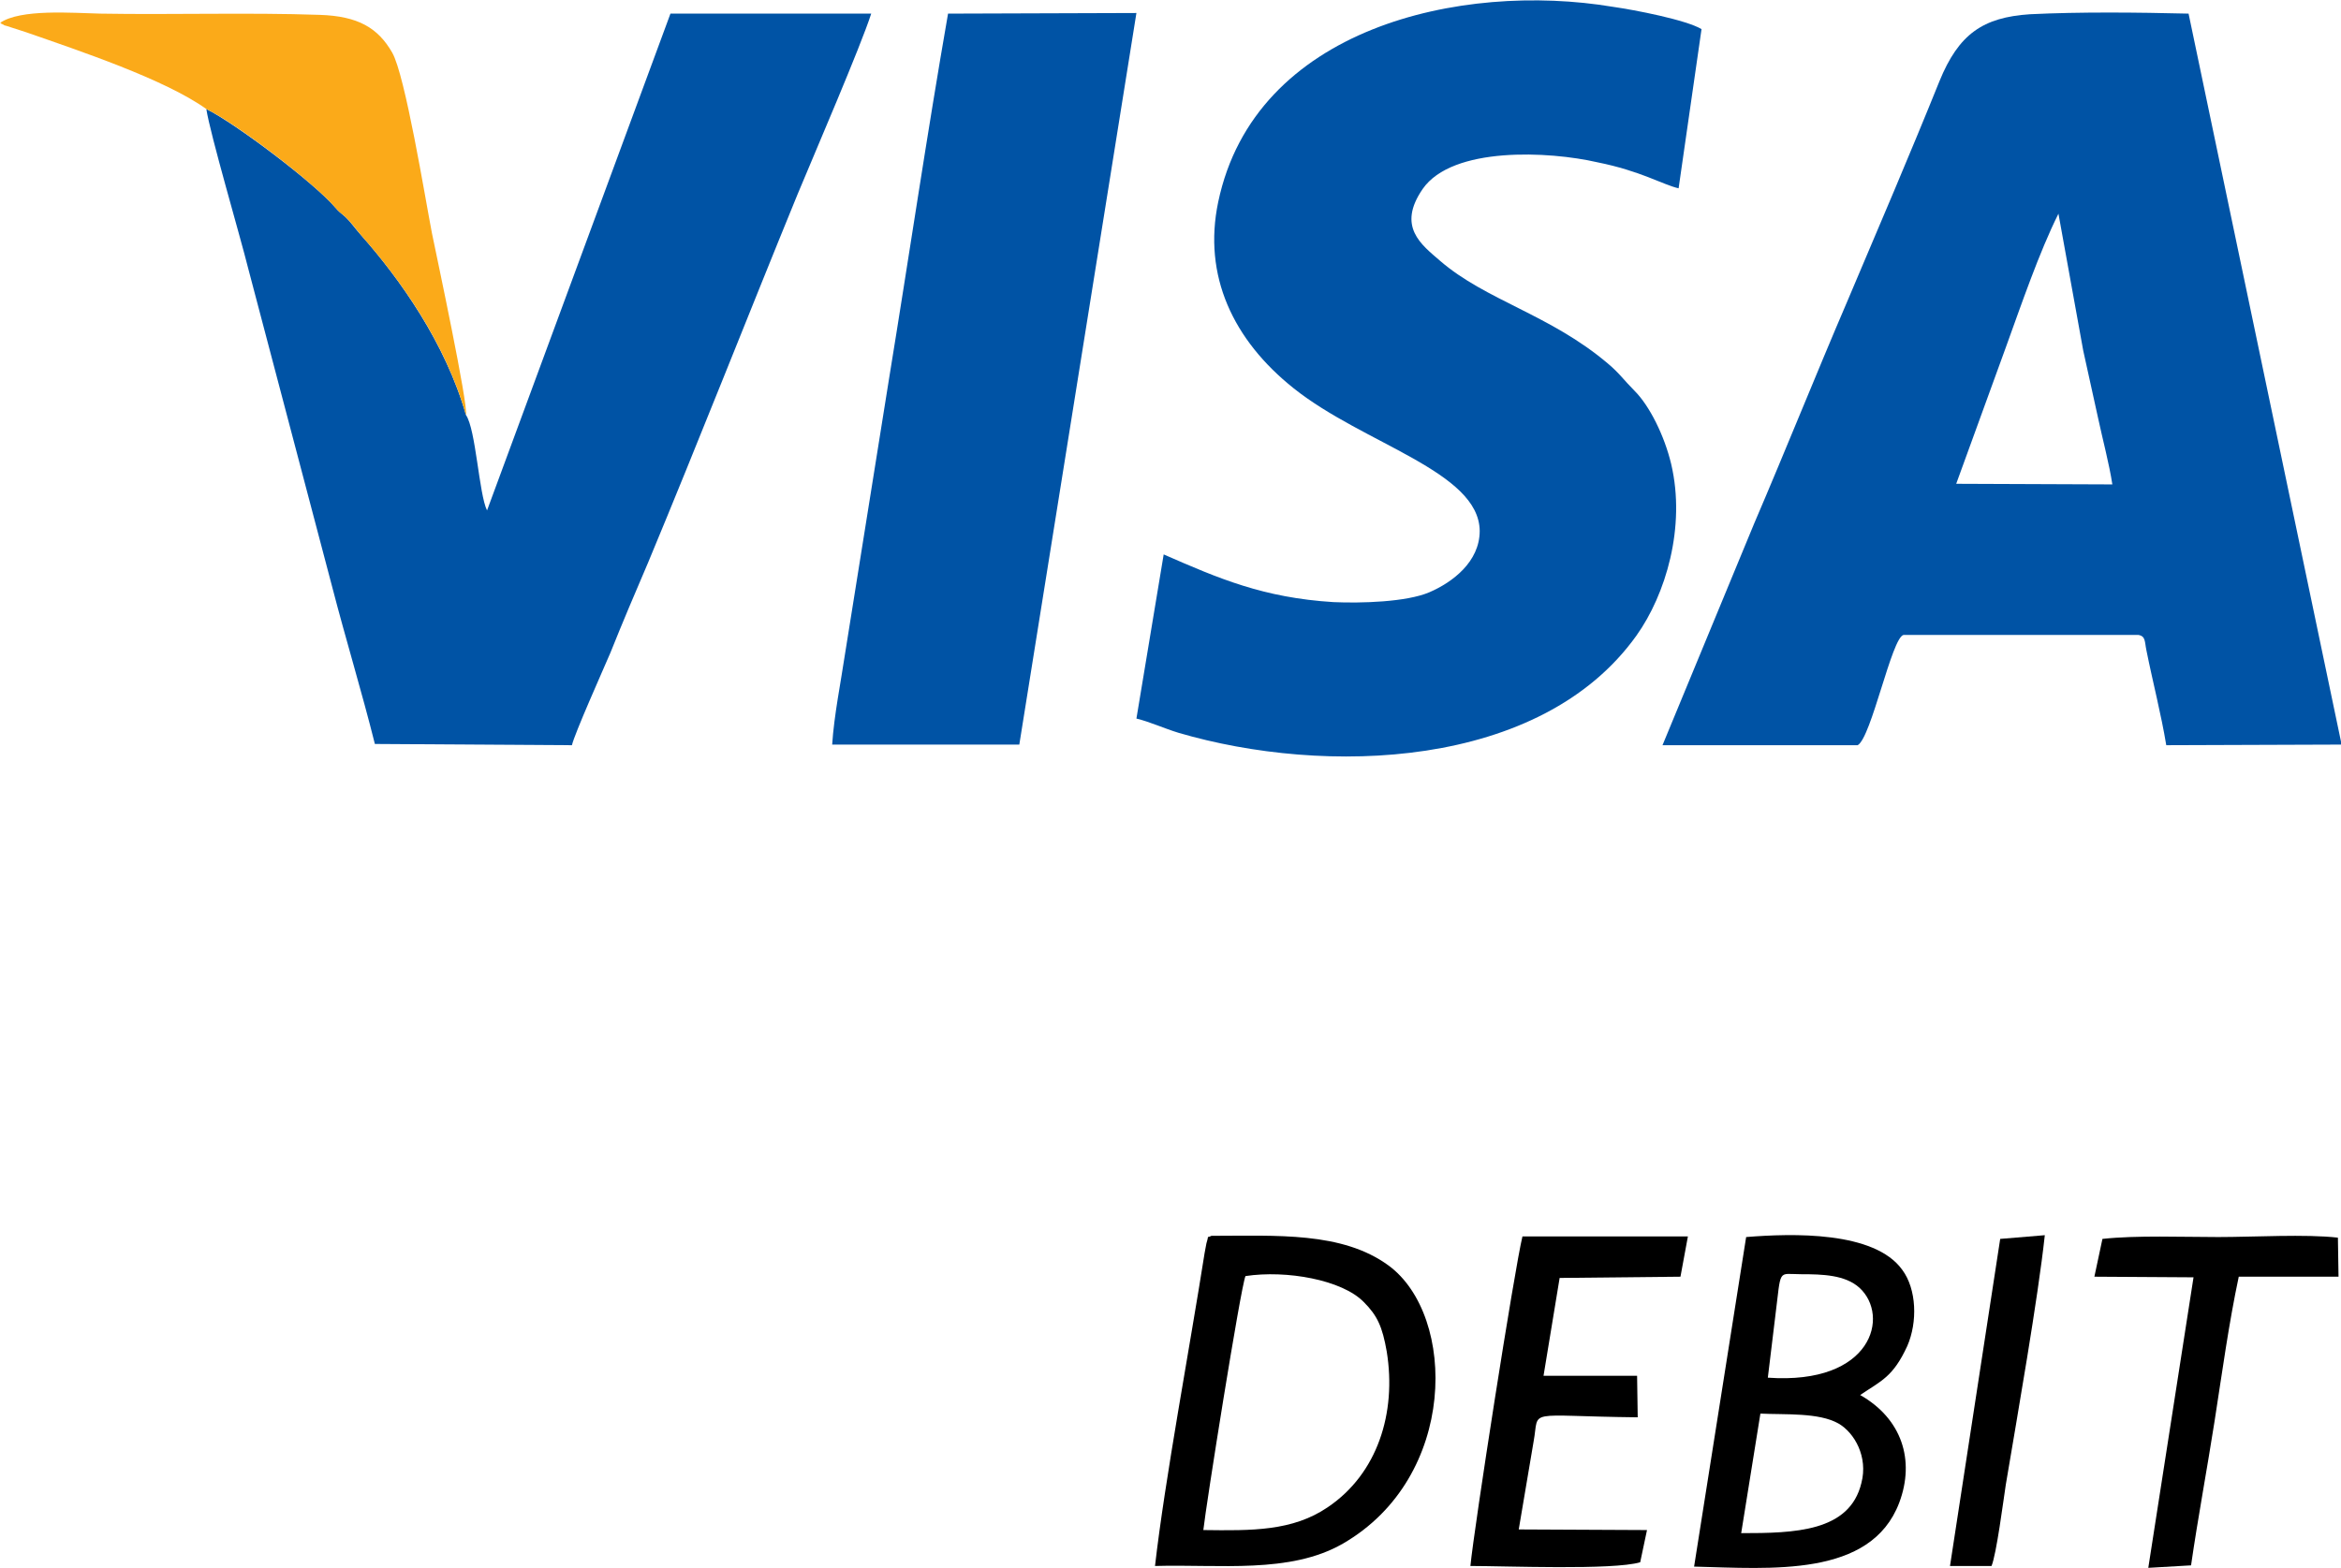
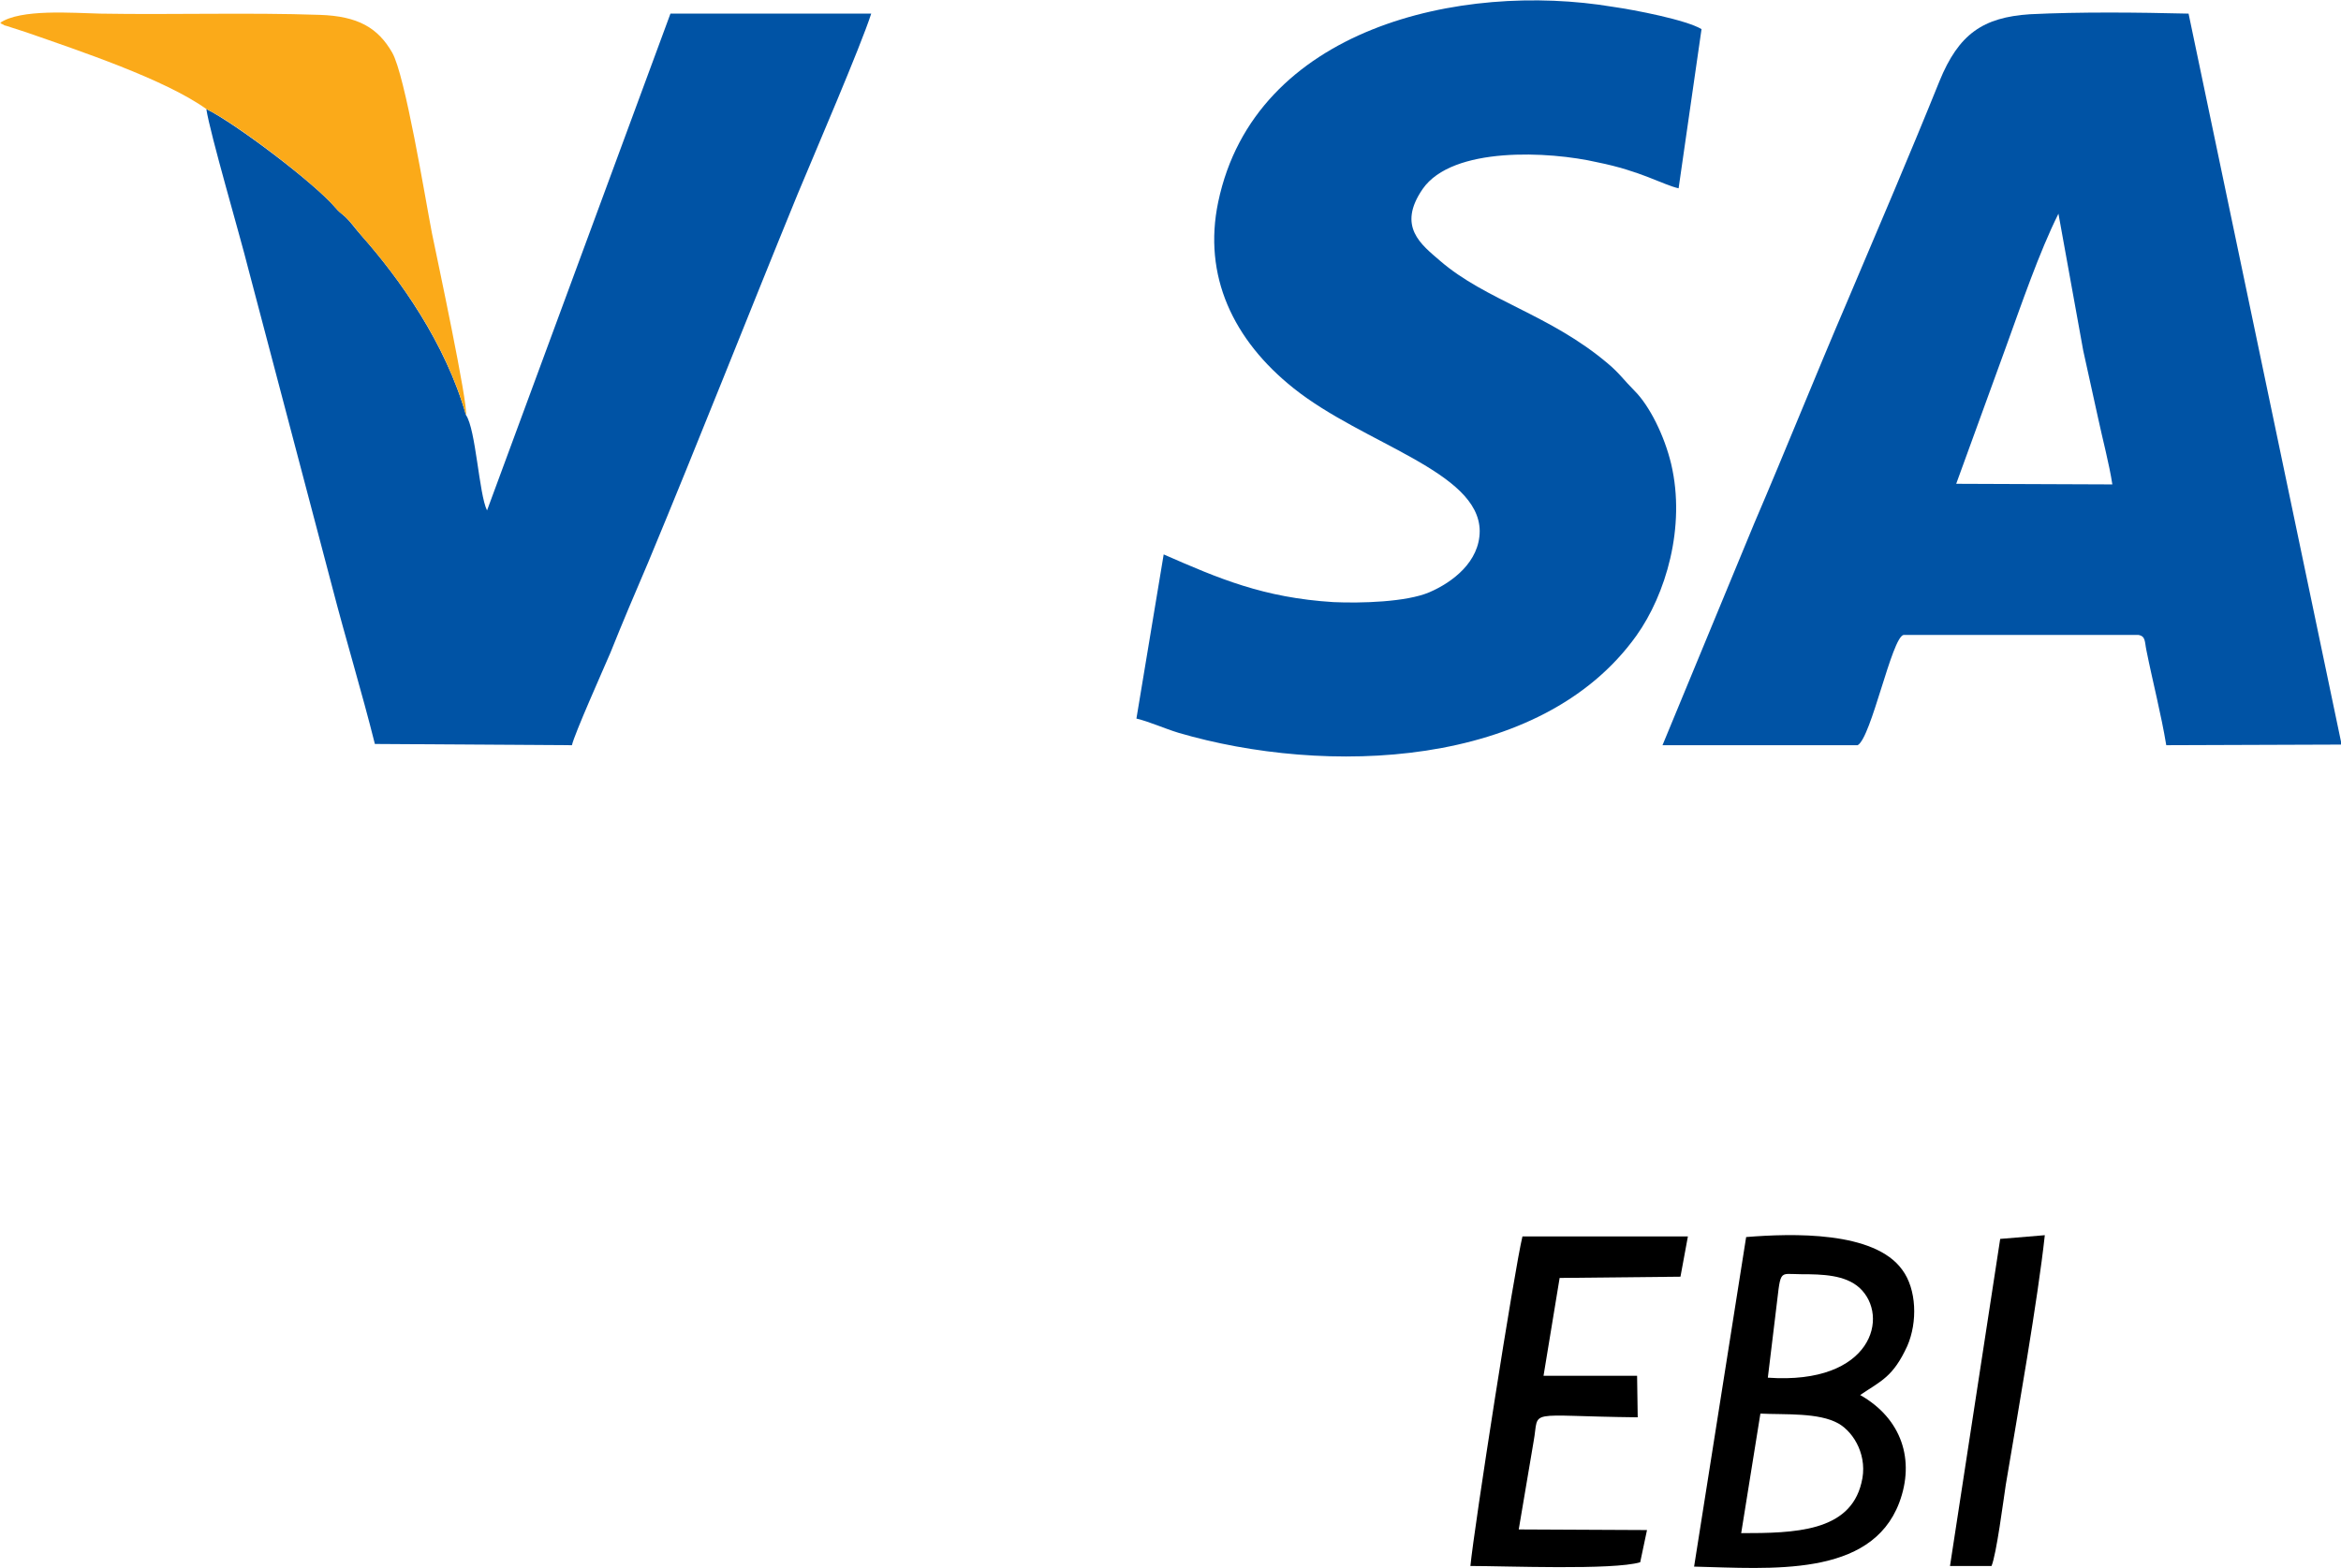
<svg xmlns="http://www.w3.org/2000/svg" version="1.1" id="Layer_1" x="0px" y="0px" width="377.8px" height="253.1px" viewBox="0 0 377.8 253.1" style="enable-background:new 0 0 377.8 253.1;" xml:space="preserve">
  <style type="text/css">
	.st0{fill-rule:evenodd;clip-rule:evenodd;}
	.st1{fill-rule:evenodd;clip-rule:evenodd;fill:#0053A5;}
	.st2{fill-rule:evenodd;clip-rule:evenodd;fill:#FBAA19;}
</style>
  <g>
-     <path class="st0" d="M194.2,247c0.4-3.8,6-39.1,6.8-41c6.6-1,15.6,0.6,19.1,4.2c2.2,2.2,3,4,3.7,8c1.6,9.9-1.5,19.7-9.5,25.1   C208.6,247.2,202,247.1,194.2,247L194.2,247z M186.4,252.8c10.4-0.3,21.8,1.3,30.3-3.6c18.6-10.7,18.4-36.8,7.4-44.9   c-7.5-5.5-18.1-4.8-28.6-4.8c-0.9,0.5-0.3-0.4-0.8,1.2c-0.1,0.4-0.2,1.2-0.3,1.6C192,217.6,188,238.8,186.4,252.8L186.4,252.8z" />
    <path class="st0" d="M284.1,228.2c4,0.2,9.4-0.2,12.6,1.6c2.6,1.5,4.8,5.4,3.7,9.6c-1.9,7.9-10.8,8.1-19.4,8.1L284.1,228.2   L284.1,228.2z M285.3,222.4c0.4-3.3,0.8-6.6,1.2-9.9c1-7.9,0.3-6.8,4.2-6.8c3.4,0,7.1,0.1,9.4,2.2   C305,212.4,302.2,223.6,285.3,222.4L285.3,222.4z M300.2,225.2c3.4-2.3,5.3-2.9,7.6-7.9c1.7-3.9,1.5-9.2-0.8-12.3   c-4.5-6.3-17.8-5.9-25.2-5.3l-8.4,53.2c12.4,0.3,28.5,1.8,33.1-10.3C309.1,235.7,306.9,229,300.2,225.2L300.2,225.2z" />
    <path class="st0" d="M272.4,199.6l-26.7,0c-1.3,5.3-7.8,47-8.4,53.2c5.7,0,23,0.7,27.4-0.6l1.1-5.2l-20.7-0.1l2.4-14.2   c1-5.4-1.7-4.1,16.8-3.9l-0.1-6.7l-15.1,0l2.6-15.8l19.5-0.2L272.4,199.6L272.4,199.6z" />
-     <path class="st0" d="M338,206.1l16,0.1l-7.3,46.9l6.9-0.4c1.1-7.6,2.6-15.6,3.8-23.3c1.2-7.7,2.3-15.8,3.9-23.3l16.1,0l-0.1-6.3   c-5.1-0.6-13.7-0.1-19.3-0.1c-5.7,0-13.2-0.3-18.7,0.3L338,206.1L338,206.1z" />
    <path class="st0" d="M321.4,252.8c0.8-1.9,1.9-10.5,2.3-13.1c1.9-11.3,5.2-30.1,6.3-40.3l-7.2,0.6l-8.1,52.8L321.4,252.8   L321.4,252.8z" />
    <path class="st1" d="M323.7,56.1c2.5-6.9,5.4-15.4,8.5-21.6l4,22.1c0.8,3.7,1.6,7.3,2.4,10.9c0.7,3.3,1.8,7.4,2.3,10.7l-25.2-0.1   L323.7,56.1L323.7,56.1z M299.8,120.3c2.2-1.2,5.5-17.4,7.4-17.8l37.9,0c1.2,0.2,1,1.1,1.3,2.5c1,5,2.4,10.4,3.2,15.3l28.3-0.1   l-24.7-118c-8.3-0.2-17.4-0.3-25.6,0.1C320,2.8,316.1,5.5,313,13.1c-4.8,11.9-9.9,23.8-14.9,35.6c-5.1,11.9-9.9,23.9-15,35.8   l-14.8,35.8L299.8,120.3L299.8,120.3z" />
    <path class="st1" d="M270.9,30.4l3.7-25.7c-2.5-1.5-10.8-3.1-14.3-3.6c-24.6-4.1-57.8,3.4-63.7,31.5c-2.5,11.9,2.4,22.3,12.2,30.1   c11.3,9,29.9,13.4,30,23c0,5-4.4,8.3-8.1,9.9c-3.7,1.6-11.1,1.8-15.5,1.6c-11.3-0.7-18.5-3.8-27.4-7.7l-4.4,26.5   c2.1,0.5,4.5,1.6,6.8,2.3c23.5,6.9,58.4,6,73.9-15.7c4.7-6.6,8-17.5,5.6-27.7c-1.1-4.6-3.5-9.4-5.9-11.8c-1.7-1.7-2.5-2.9-4.3-4.4   c-9.3-7.9-19.7-10.2-27.1-16.6c-3-2.6-7-5.5-2.8-11.6c4.8-6.9,20.4-6.1,28.2-4.3C264.8,27.6,268.3,29.8,270.9,30.4L270.9,30.4z" />
    <path class="st1" d="M75.2,67c-3.3-11.6-10.7-22-16.9-29c-1-1.1-1.7-2.2-2.7-3.1c-0.8-0.7-0.8-0.6-1.5-1.4   c-3.3-3.9-16-13.5-20.8-15.9c0.6,4,5.4,20.3,6.8,25.9l13.5,51.2c2.2,8.5,4.8,17,6.9,25.4l31.8,0.2c0.4-1.8,5-12.1,6.2-14.9   c2-5,4-9.7,6.1-14.6c8.2-19.7,16-39.6,24.1-59.4c2.7-6.5,10.2-23.9,11.9-29.2l-32.4,0L78.6,82.4C77.3,79.8,76.8,69.3,75.2,67   L75.2,67z" />
-     <path class="st1" d="M183.4,2.1l-30.4,0.1c-3.4,19.5-6.3,39.2-9.5,58.8l-7.1,44.4c-0.7,4.7-1.8,10.1-2.1,14.8l30.2,0L183.4,2.1   L183.4,2.1z" />
    <path class="st2" d="M33.3,17.6c4.8,2.3,17.5,12,20.8,15.9c0.7,0.8,0.7,0.7,1.5,1.4c1,0.9,1.8,2,2.7,3.1c6.2,7,13.6,17.3,16.9,29   c0.4-1.6-4.7-25.5-5.5-29.4c-1.1-5.7-4.3-25.4-6.4-29.1c-2.3-4-5.5-5.9-11.7-6.1c-11.5-0.4-23.7,0-35.4-0.2C11.7,2.1,3.3,1.4,0,3.7   c0.1,0,0.2,0,0.2,0.1c0,0.1,0.2,0.1,0.2,0.1c1.5,0.8-0.5-0.2,0.4,0.2l3.4,1.1C12.8,8.2,26.6,12.8,33.3,17.6L33.3,17.6z" />
  </g>
</svg>